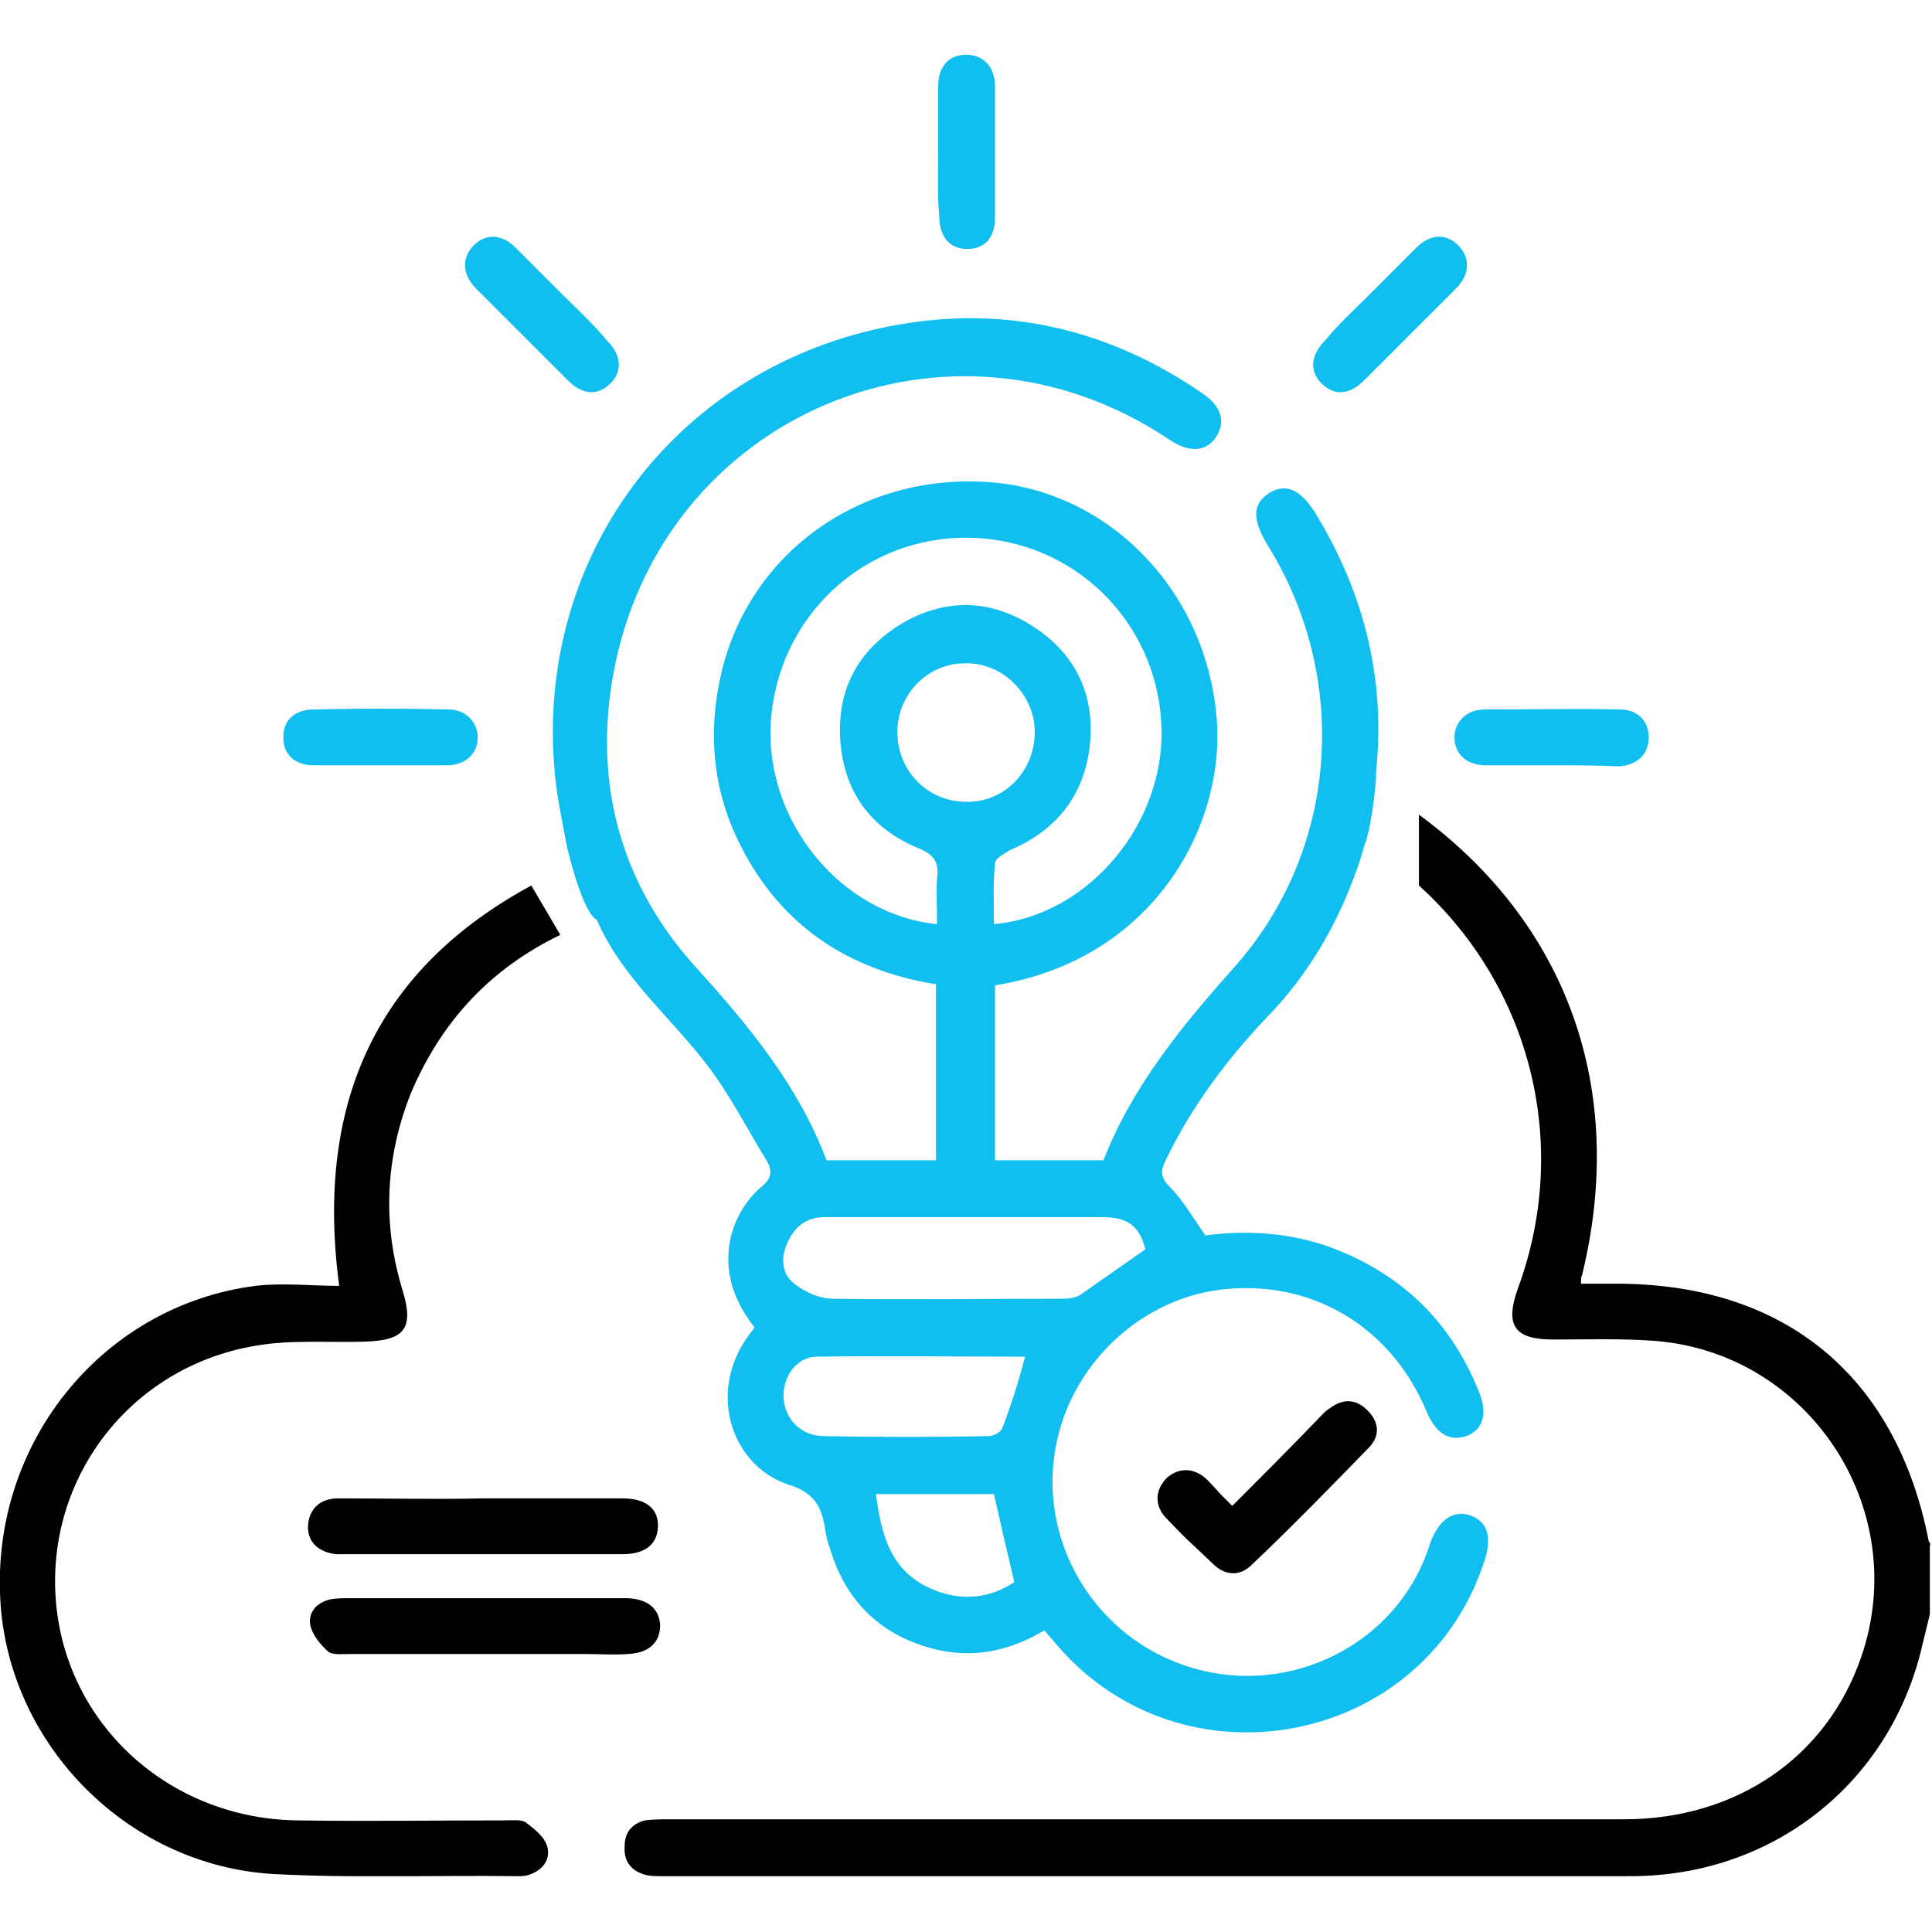
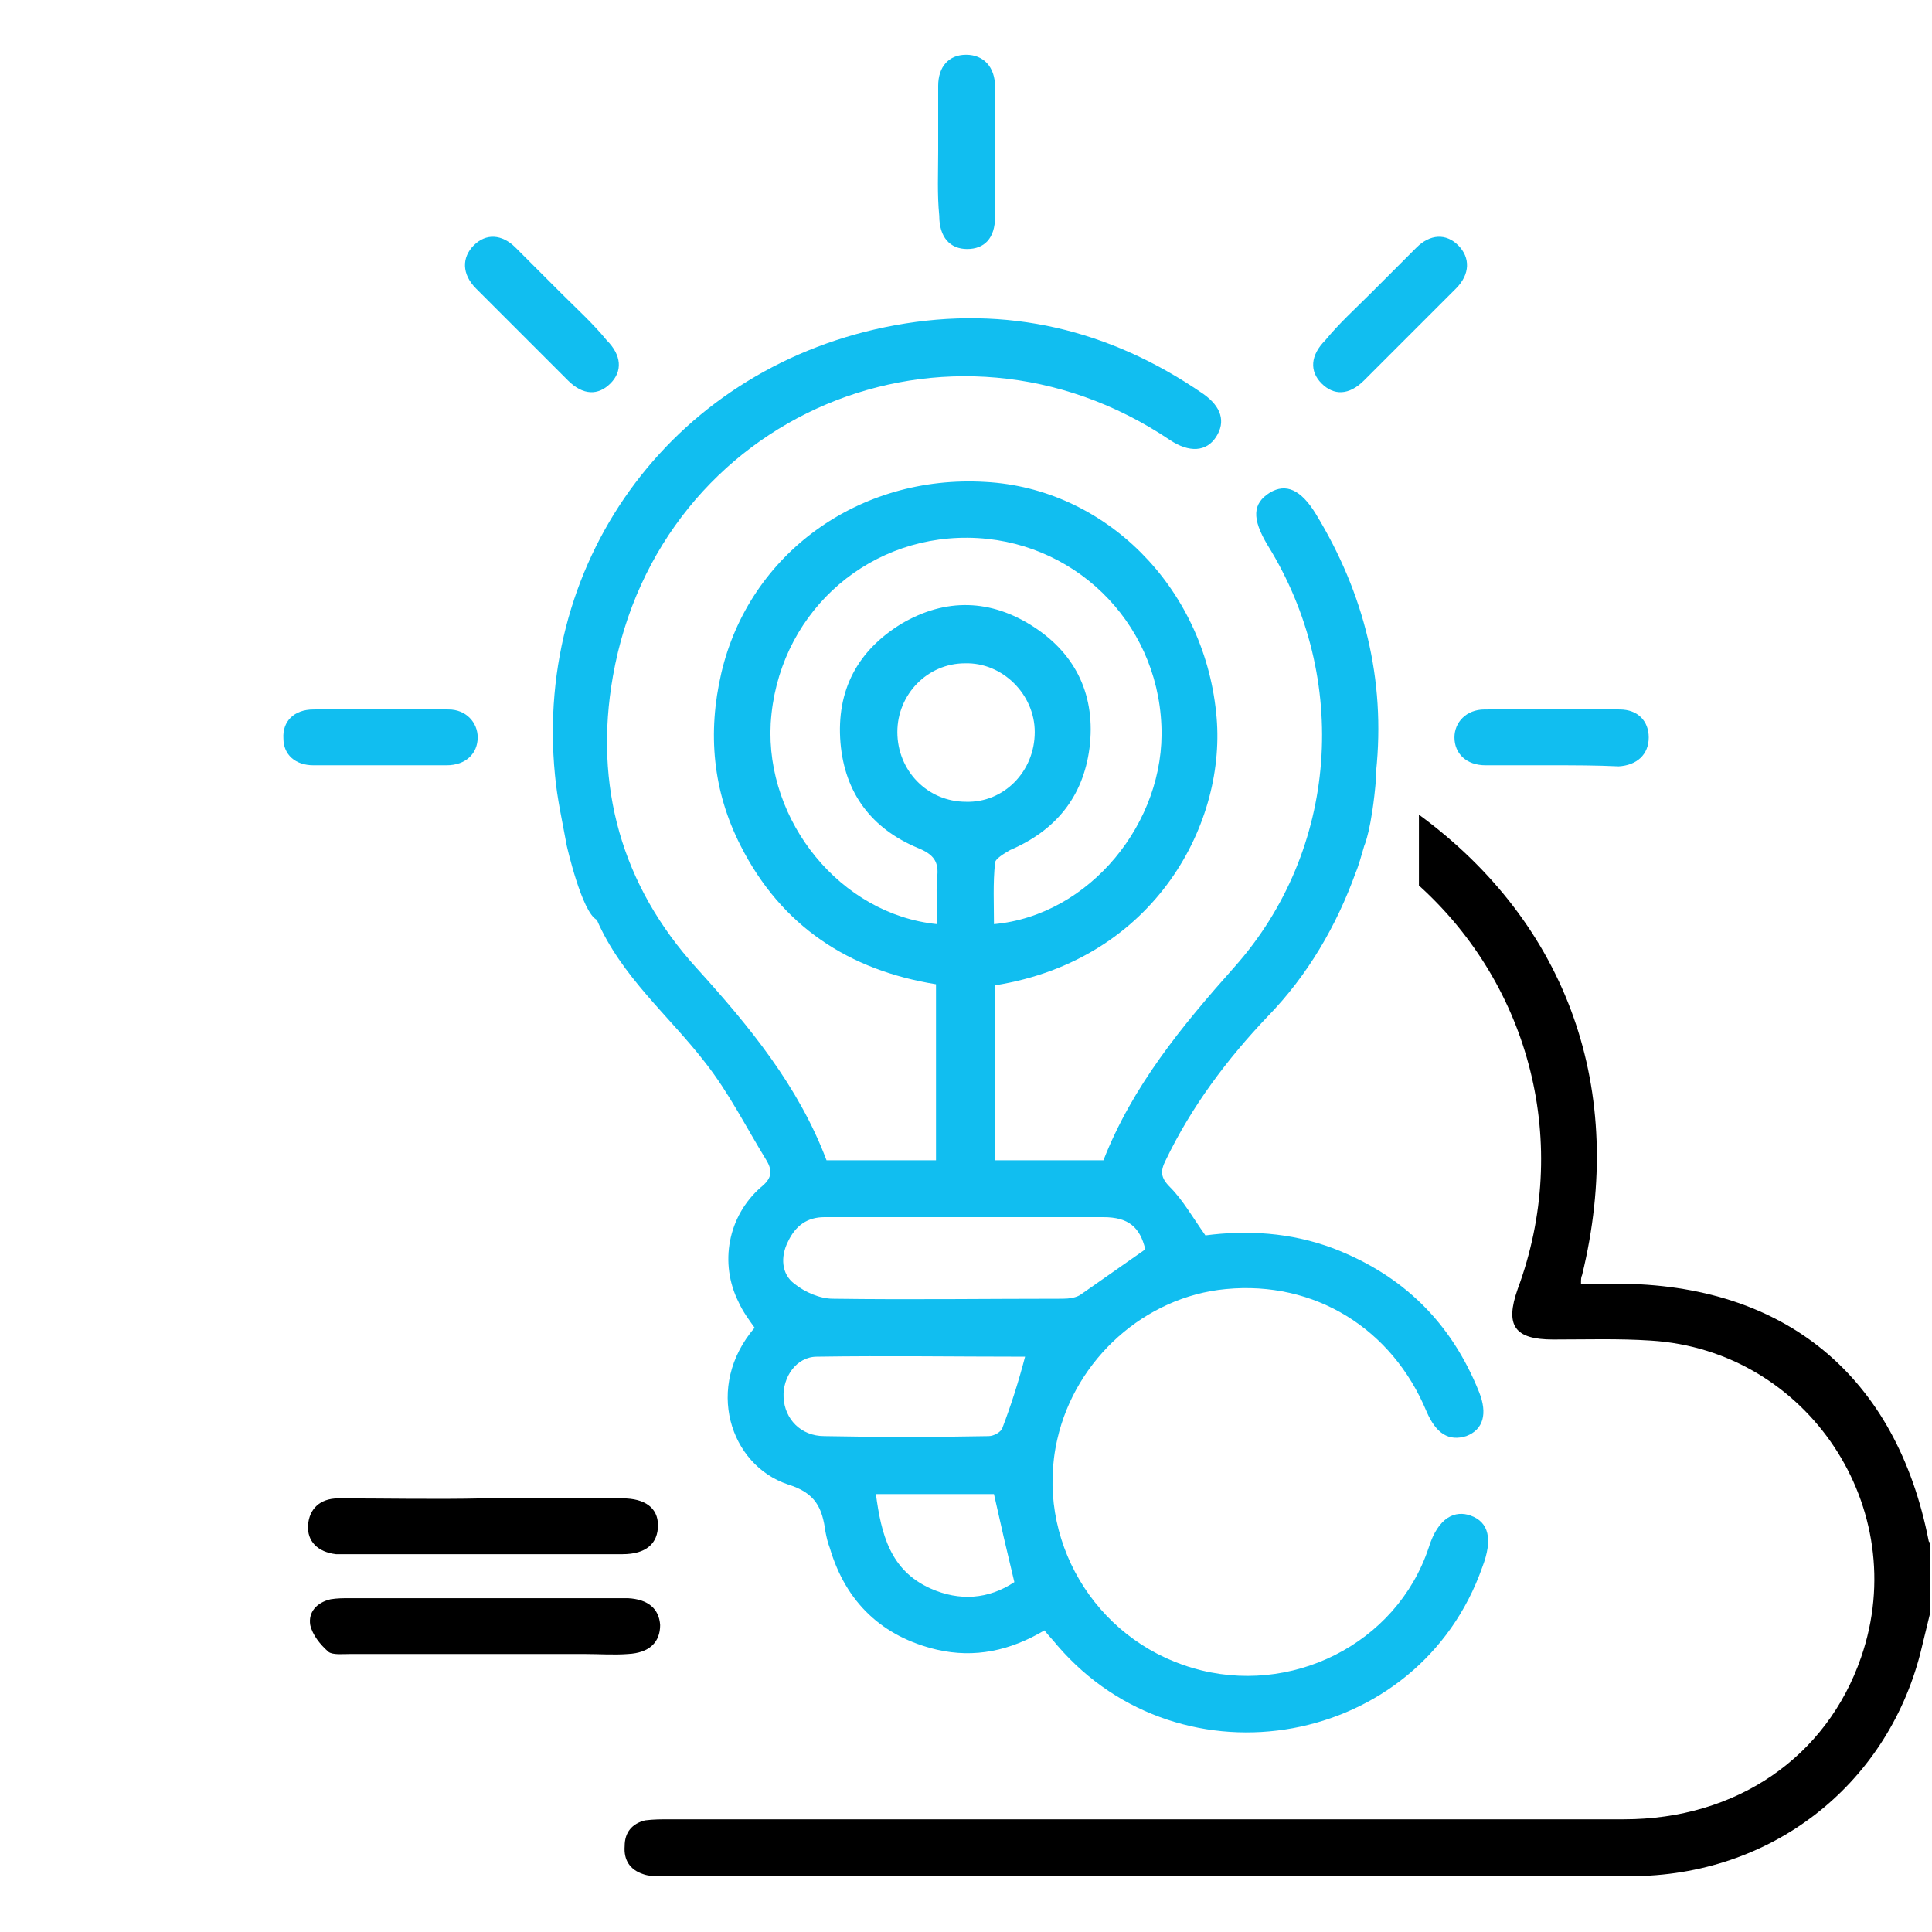
<svg xmlns="http://www.w3.org/2000/svg" width="180" height="180" viewBox="0 0 180 180" fill="none">
  <g clip-path="url(#clip0_5397_18800)">
    <path d="M137.005 141.2C135.605 140.7 134.005 141.3 133.105 144.2C130.105 153.2 120.205 158.1 111.105 155.4C101.905 152.7 96.405 143.3 98.505 134.1C100.205 126.6 106.705 120.8 114.205 120.1C122.505 119.3 129.705 123.8 132.905 131.5C133.805 133.6 135.005 134.3 136.605 133.8C138.205 133.2 138.605 131.7 137.805 129.7C135.205 123.2 130.705 118.8 124.205 116.3C120.205 114.8 116.105 114.6 112.305 115.1C111.105 113.4 110.205 111.8 109.005 110.6C108.105 109.7 108.105 109.1 108.605 108.1C111.005 103.1 114.305 98.7 118.105 94.7C121.805 90.9 124.505 86.3 126.305 81.3C126.605 80.6 126.805 79.8 127.105 78.8C127.105 78.8 127.805 77.3 128.205 72.5C128.205 72.3 128.205 72.1 128.205 71.9C129.105 63.3 127.105 55.3 122.605 47.9C121.205 45.6 119.805 45 118.305 45.9C116.705 46.9 116.605 48.3 118.105 50.8C125.805 63.2 124.705 79.2 115.005 90.1C110.105 95.6 105.505 101.2 102.805 108.1H92.705V91.8C107.705 89.4 114.405 76.5 113.305 66.4C112.105 54.6 102.905 45.5 91.805 44.9C80.005 44.2 69.805 51.6 67.205 62.7C65.905 68.3 66.405 73.7 69.005 78.8C72.805 86.3 79.105 90.4 87.205 91.7V108.1H77.005C74.405 101.2 69.805 95.6 64.905 90.2C57.905 82.5 55.305 73.2 57.105 63C61.405 38.6 88.505 27.2 109.005 41C110.805 42.2 112.405 42.1 113.305 40.7C114.205 39.3 113.805 37.9 112.105 36.7C103.405 30.7 93.805 28.4 83.405 30.3C63.105 34 49.705 51.8 51.705 72.2C51.905 74.4 52.405 76.6 52.805 78.8C52.805 78.8 54.205 85 55.605 85.7C57.905 91 62.305 94.6 65.705 99C67.905 101.8 69.505 105 71.405 108.1C72.005 109.1 71.905 109.8 70.905 110.6C67.805 113.3 67.005 117.7 68.805 121.3C69.205 122.2 69.805 123 70.305 123.7C65.605 129.2 68.005 136.5 73.405 138.3C76.005 139.1 76.605 140.5 76.905 142.7C77.005 143.2 77.105 143.7 77.305 144.2C78.805 149.3 82.205 152.5 87.305 153.7C90.805 154.5 94.105 153.8 97.305 151.9C97.705 152.4 98.105 152.8 98.505 153.3C110.105 166.8 132.205 162.8 138.105 146C139.105 143.4 138.705 141.8 137.005 141.2ZM71.805 67.4C72.405 57.5 80.405 50 90.205 50.1C99.905 50.2 107.805 57.8 108.205 67.6C108.605 76.6 101.505 85.3 92.605 86.1C92.605 84.2 92.505 82.3 92.705 80.4C92.705 80 93.605 79.5 94.105 79.2C98.305 77.4 100.905 74.3 101.505 69.7C102.105 64.9 100.305 61 96.305 58.4C92.305 55.8 88.105 55.7 84.005 58.1C79.905 60.6 77.905 64.3 78.305 69.2C78.705 73.9 81.205 77.2 85.505 79C87.005 79.6 87.505 80.3 87.305 81.8C87.205 83.2 87.305 84.6 87.305 86.1C78.305 85.2 71.305 76.5 71.805 67.4ZM90.005 74.7C86.405 74.7 83.605 71.8 83.605 68.2C83.605 64.7 86.405 61.8 89.905 61.8C93.405 61.7 96.405 64.7 96.405 68.2C96.405 71.9 93.505 74.8 90.005 74.7ZM86.705 148C82.905 146.3 82.105 142.9 81.605 139.2H92.605C93.205 141.9 93.805 144.5 94.505 147.4C92.105 149 89.405 149.2 86.705 148ZM93.405 133C93.305 133.4 92.605 133.8 92.105 133.8C87.005 133.9 81.905 133.9 76.805 133.8C74.605 133.8 73.105 132.2 73.005 130.2C72.905 128.3 74.205 126.4 76.105 126.4C82.605 126.3 89.105 126.4 95.505 126.4C94.905 128.7 94.205 130.9 93.405 133ZM77.605 121C76.405 121 75.005 120.4 74.005 119.6C72.805 118.7 72.705 117.1 73.405 115.7C74.105 114.2 75.205 113.4 76.805 113.4C80.105 113.4 83.505 113.4 86.805 113.4C92.105 113.4 97.405 113.4 102.805 113.4C105.105 113.4 106.205 114.3 106.705 116.4C104.705 117.8 102.705 119.2 100.705 120.6C100.305 120.9 99.605 121 99.005 121C91.905 121 84.805 121.1 77.605 121Z" fill="#11BEF0" />
    <path d="M45.002 139.6C49.302 139.6 53.702 139.6 58.002 139.6C60.102 139.6 61.302 140.5 61.302 142.1C61.302 143.8 60.202 144.8 58.002 144.8C49.302 144.8 40.702 144.8 32.002 144.8C31.802 144.8 31.502 144.8 31.302 144.8C29.602 144.6 28.602 143.6 28.702 142.1C28.802 140.6 29.802 139.6 31.502 139.6C36.002 139.6 40.502 139.7 45.002 139.6Z" fill="black" />
    <path d="M45.206 154.1C41.005 154.1 36.806 154.1 32.605 154.1C31.905 154.1 31.006 154.2 30.605 153.9C29.805 153.2 29.105 152.3 28.905 151.4C28.706 150.2 29.506 149.3 30.805 149C31.405 148.9 32.005 148.9 32.505 148.9C40.906 148.9 49.306 148.9 57.806 148.9C58.005 148.9 58.306 148.9 58.505 148.9C60.406 149 61.406 149.9 61.505 151.4C61.505 153 60.505 154 58.505 154.1C57.206 154.2 55.806 154.1 54.505 154.1C51.206 154.1 48.206 154.1 45.206 154.1Z" fill="black" />
-     <path d="M114.807 140.3C117.507 137.6 120.107 135 122.607 132.4C123.007 132 123.407 131.5 123.907 131.2C125.107 130.3 126.307 130.3 127.407 131.4C128.507 132.5 128.607 133.8 127.507 134.9C123.907 138.6 120.307 142.3 116.607 145.8C115.507 146.9 114.107 146.8 113.007 145.7C110.307 143.1 111.307 144.2 108.707 141.5C107.507 140.3 107.607 138.8 108.707 137.7C109.807 136.7 111.307 136.7 112.507 137.9C114.407 139.9 112.707 138.2 114.807 140.3Z" fill="black" />
    <path d="M87.408 14.1C87.408 12.1 87.408 10 87.408 8C87.408 6.2 88.408 5.1 90.008 5.1C91.608 5.1 92.708 6.2 92.708 8.1C92.708 12.1 92.708 16.2 92.708 20.2C92.708 22.2 91.708 23.2 90.108 23.2C88.508 23.2 87.508 22.1 87.508 20.1C87.308 18.1 87.408 16.1 87.408 14.1Z" fill="#11BEF0" />
    <path d="M127.654 27.382C129.068 25.967 130.553 24.483 131.967 23.068C133.24 21.796 134.725 21.725 135.856 22.856C136.988 23.988 136.988 25.543 135.644 26.887C132.816 29.715 129.916 32.614 127.088 35.443C125.674 36.857 124.26 36.857 123.128 35.725C121.997 34.594 122.068 33.109 123.482 31.695C124.755 30.139 126.24 28.796 127.654 27.382Z" fill="#11BEF0" />
    <path d="M52.346 27.382C50.932 25.967 49.447 24.483 48.033 23.068C46.76 21.796 45.275 21.725 44.144 22.856C43.013 23.988 43.013 25.543 44.356 26.887C47.184 29.715 50.084 32.614 52.912 35.443C54.326 36.857 55.74 36.857 56.872 35.725C58.003 34.594 57.932 33.109 56.518 31.695C55.245 30.139 53.761 28.796 52.346 27.382Z" fill="#11BEF0" />
    <path d="M35.305 71.3C33.305 71.3 31.205 71.3 29.205 71.3C27.505 71.3 26.405 70.3 26.405 68.8C26.305 67.2 27.405 66.1 29.205 66.1C33.405 66 37.605 66 41.805 66.1C43.405 66.1 44.505 67.3 44.505 68.7C44.505 70.2 43.405 71.3 41.605 71.3C39.505 71.3 37.405 71.3 35.305 71.3Z" fill="#11BEF0" />
    <path d="M144.508 71.3C142.508 71.3 140.408 71.3 138.408 71.3C136.608 71.3 135.508 70.2 135.508 68.7C135.508 67.3 136.608 66.1 138.308 66.1C142.508 66.1 146.708 66 150.908 66.1C152.608 66.1 153.608 67.2 153.608 68.7C153.608 70.3 152.508 71.3 150.808 71.4C148.708 71.3 146.608 71.3 144.508 71.3Z" fill="#11BEF0" />
-     <path d="M52.202 87.1L49.502 82.5C35.302 90.2 29.302 102.5 31.602 119.8C29.002 119.8 26.302 119.5 23.802 119.8C9.802 121.6 -0.498 134 0.002 148.4C0.402 162.1 11.602 173.8 25.502 174.6C33.002 175 40.602 174.7 48.202 174.8C48.502 174.8 48.902 174.8 49.202 174.7C50.502 174.3 51.302 173.3 51.002 172.1C50.802 171.2 49.802 170.4 49.002 169.8C48.602 169.5 47.802 169.6 47.102 169.6C40.602 169.6 34.102 169.7 27.602 169.6C15.702 169.4 6.102 160.6 5.202 149.1C4.302 137.7 12.102 127.4 23.702 125.4C27.002 124.8 30.502 125.1 33.902 125C37.702 124.9 38.602 123.8 37.502 120.2C35.602 114 35.902 107.8 38.302 101.8C41.202 95 45.802 90.2 52.202 87.1Z" fill="black" />
    <path d="M179.698 143.6C176.698 128.2 166.298 119.6 150.598 119.6H147.298C147.298 119.2 147.298 119 147.398 118.8C151.598 101.6 146.098 86.1 132.198 75.9V82.5C142.598 91.9 146.398 106.6 141.398 120.1C140.198 123.5 141.098 124.8 144.698 124.8C147.698 124.8 150.798 124.7 153.798 124.9C168.398 125.8 178.198 140.5 173.398 154.4C170.198 163.7 161.798 169.5 151.298 169.5C121.698 169.5 91.998 169.5 62.398 169.5C61.598 169.5 60.898 169.5 60.098 169.6C58.898 169.9 58.198 170.7 58.198 172C58.098 173.3 58.698 174.2 59.898 174.6C60.398 174.8 61.098 174.8 61.598 174.8C91.698 174.8 121.798 174.9 151.898 174.8C164.998 174.8 175.698 166.4 178.898 154.1C179.198 152.9 179.498 151.6 179.798 150.4V144C179.898 143.9 179.798 143.7 179.698 143.6Z" fill="black" />
  </g>
  <defs>
    <clipPath id="clip0_5397_18800">
      <rect width="180" height="169.8" fill="white" transform="translate(0 5)" />
    </clipPath>
  </defs>
</svg>